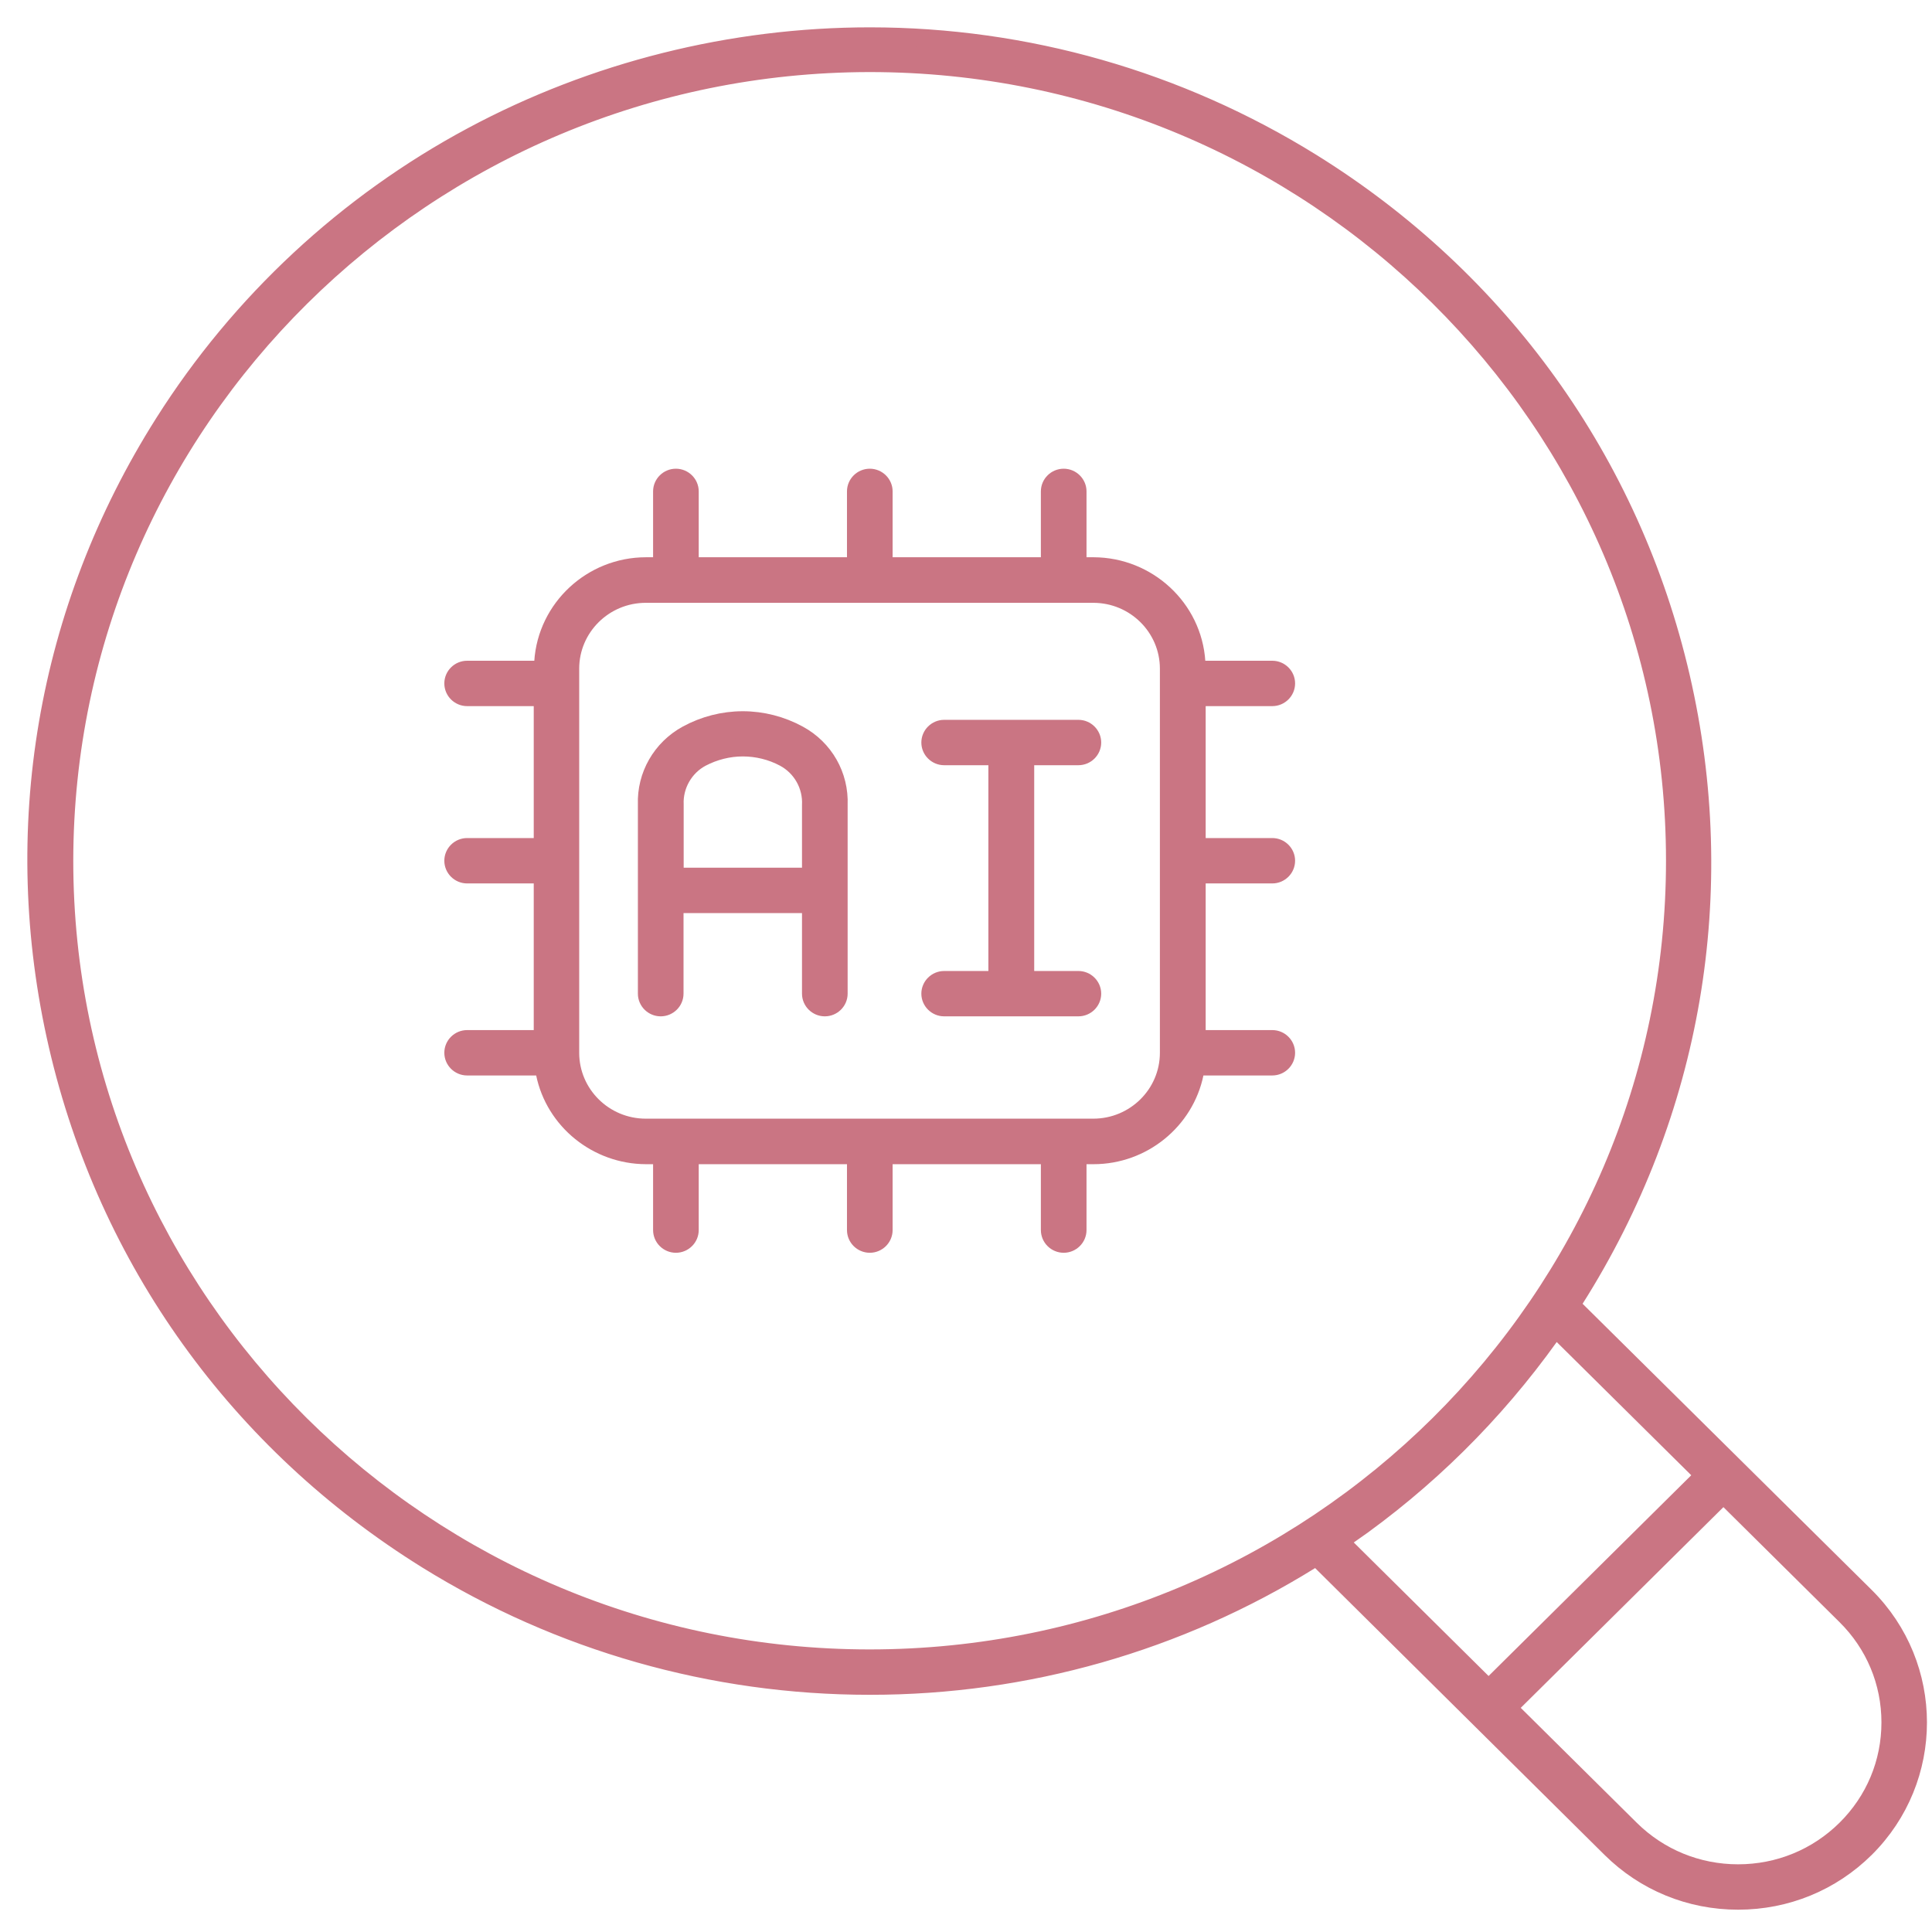
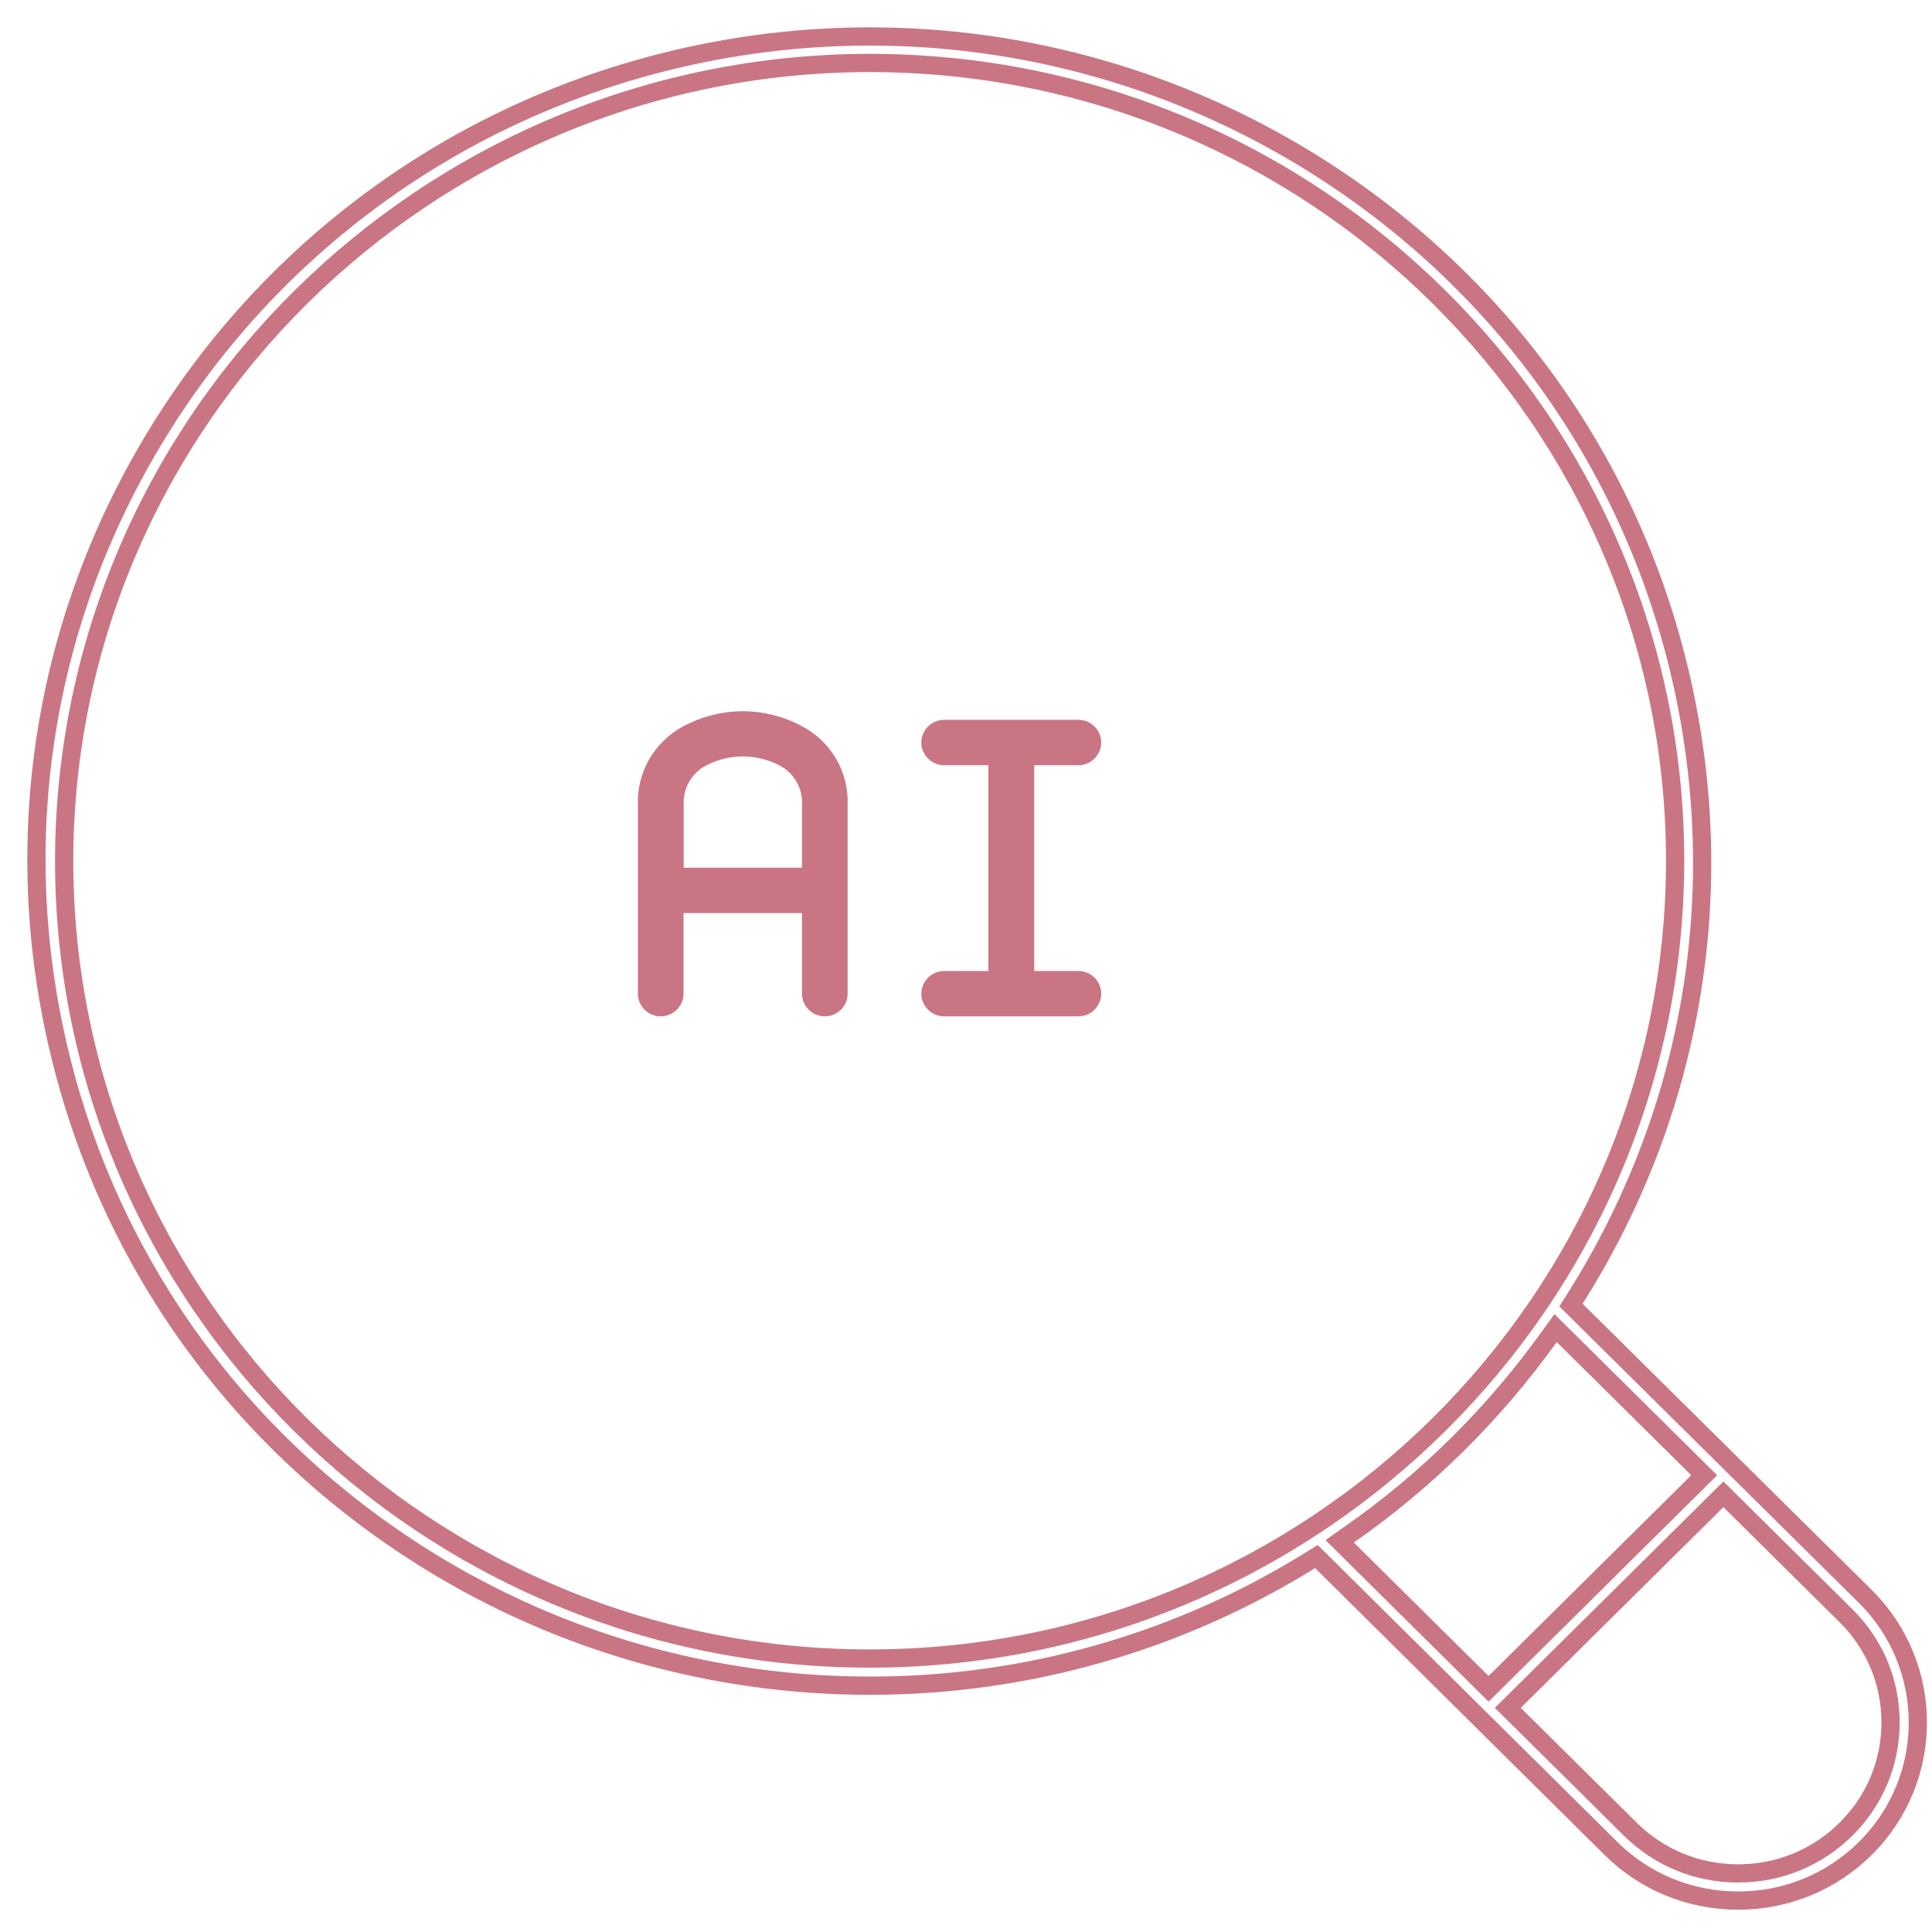
<svg xmlns="http://www.w3.org/2000/svg" width="53" height="53" viewBox="0 0 53 53" fill="none">
-   <path d="M51.171 43.795L43.096 35.802L43.197 35.643C46.439 30.524 47.471 24.462 46.109 18.571C44.747 12.681 41.147 7.671 35.98 4.461C32.334 2.199 28.148 1 23.865 1C20.069 1 16.295 1.945 12.957 3.734C9.513 5.578 6.588 8.298 4.497 11.604C1.255 16.723 0.224 22.786 1.585 28.676C2.947 34.566 6.547 39.576 11.714 42.786C15.355 45.048 19.555 46.243 23.856 46.243H23.875C28.153 46.243 32.325 45.053 35.952 42.8L36.113 42.7L44.192 50.707C45.123 51.629 46.361 52.138 47.681 52.138C49.002 52.138 50.24 51.629 51.171 50.707C53.092 48.8 53.092 45.702 51.171 43.795ZM44.724 50.18L41.363 46.851L47.278 40.993L50.639 44.322C51.428 45.103 51.863 46.143 51.863 47.251C51.863 48.359 51.428 49.399 50.639 50.18C49.85 50.961 48.8 51.393 47.681 51.393C46.563 51.393 45.513 50.961 44.724 50.18ZM23.856 1.727C36.039 1.727 45.953 11.545 45.953 23.612C45.953 35.679 36.039 45.498 23.856 45.498C11.673 45.498 1.76 35.679 1.76 23.612C1.773 11.559 11.687 1.74 23.856 1.727ZM36.979 42.123C39.13 40.625 40.987 38.785 42.509 36.66L42.674 36.433L46.751 40.47L40.836 46.329L36.75 42.282L36.979 42.119V42.123Z" fill="#CA7583" />
  <path d="M23.856 1.559V1.727M23.856 1.727C36.039 1.727 45.953 11.545 45.953 23.612C45.953 35.679 36.039 45.498 23.856 45.498C11.673 45.498 1.76 35.679 1.76 23.612C1.773 11.559 11.687 1.74 23.856 1.727ZM51.171 43.795L43.096 35.802L43.197 35.643C46.439 30.524 47.471 24.462 46.109 18.571C44.747 12.681 41.147 7.671 35.98 4.461C32.334 2.199 28.148 1 23.865 1C20.069 1 16.295 1.945 12.957 3.734C9.513 5.578 6.588 8.298 4.497 11.604C1.255 16.723 0.224 22.786 1.585 28.676C2.947 34.566 6.547 39.576 11.714 42.787C15.355 45.048 19.555 46.243 23.856 46.243H23.875C28.153 46.243 32.325 45.053 35.952 42.8L36.113 42.7L44.192 50.707C45.123 51.629 46.361 52.138 47.681 52.138C49.002 52.138 50.24 51.629 51.171 50.707C53.092 48.8 53.092 45.702 51.171 43.795ZM44.724 50.18L41.363 46.851L47.278 40.993L50.639 44.322C51.428 45.103 51.863 46.143 51.863 47.251C51.863 48.359 51.428 49.399 50.639 50.18C49.85 50.961 48.8 51.393 47.681 51.393C46.563 51.393 45.513 50.961 44.724 50.18ZM36.979 42.123C39.13 40.625 40.987 38.785 42.509 36.66L42.674 36.433L46.751 40.47L40.836 46.329L36.75 42.282L36.979 42.119V42.123Z" stroke="#CA7583" stroke-width="0.5" />
  <path d="M21.903 20.152C21.435 19.897 20.908 19.761 20.376 19.761C19.844 19.761 19.317 19.897 18.849 20.152C18.143 20.538 17.721 21.278 17.749 22.068V27.259C17.749 27.463 17.918 27.631 18.125 27.631C18.331 27.631 18.501 27.463 18.501 27.259V24.798H22.251V27.259C22.251 27.463 22.421 27.631 22.627 27.631C22.834 27.631 23.003 27.463 23.003 27.259V22.082C23.035 21.278 22.614 20.538 21.903 20.152ZM20.376 20.501C20.77 20.501 21.165 20.597 21.513 20.783C21.99 21.037 22.279 21.546 22.251 22.091V24.053H18.505V22.073C18.482 21.541 18.771 21.033 19.243 20.783C19.592 20.601 19.982 20.501 20.376 20.501Z" fill="#CA7583" stroke="#CA7583" stroke-width="0.5" />
  <path d="M29.583 20.742C29.79 20.742 29.959 20.574 29.959 20.37C29.959 20.165 29.79 19.997 29.583 19.997H25.901C25.695 19.997 25.525 20.165 25.525 20.37C25.525 20.574 25.695 20.742 25.901 20.742H27.364V26.887H25.901C25.695 26.887 25.525 27.055 25.525 27.259C25.525 27.463 25.695 27.631 25.901 27.631H29.583C29.79 27.631 29.959 27.463 29.959 27.259C29.959 27.055 29.79 26.887 29.583 26.887H28.121V20.742H29.583Z" fill="#CA7583" stroke="#CA7583" stroke-width="0.5" />
-   <path d="M12.815 28.508C12.608 28.508 12.439 28.676 12.439 28.88C12.439 29.085 12.608 29.253 12.815 29.253H14.91L14.952 29.444C15.217 30.742 16.382 31.683 17.721 31.687H18.166V33.744C18.166 33.949 18.335 34.117 18.542 34.117C18.748 34.117 18.918 33.949 18.918 33.744V31.687H23.485V33.744C23.485 33.949 23.654 34.117 23.861 34.117C24.067 34.117 24.237 33.949 24.237 33.744V31.687H28.804V33.744C28.804 33.949 28.973 34.117 29.18 34.117C29.386 34.117 29.556 33.949 29.556 33.744V31.687H30C31.339 31.687 32.504 30.742 32.77 29.444L32.807 29.253H34.902C35.109 29.253 35.278 29.085 35.278 28.88C35.278 28.676 35.109 28.508 34.902 28.508H32.825V23.985H34.902C35.109 23.985 35.278 23.817 35.278 23.612C35.278 23.408 35.109 23.24 34.902 23.24H32.825V19.121H34.902C35.109 19.121 35.278 18.953 35.278 18.748C35.278 18.544 35.109 18.376 34.902 18.376H32.83L32.816 18.153C32.72 16.686 31.482 15.542 30 15.537H29.556V13.48C29.556 13.276 29.386 13.108 29.18 13.108C28.973 13.108 28.804 13.276 28.804 13.48V15.537H24.237V13.48C24.237 13.276 24.067 13.108 23.861 13.108C23.654 13.108 23.485 13.276 23.485 13.48V15.537H18.918V13.48C18.918 13.276 18.748 13.108 18.542 13.108C18.335 13.108 18.166 13.276 18.166 13.48V15.537H17.721C16.24 15.537 15.002 16.686 14.906 18.153L14.892 18.376H12.815C12.608 18.376 12.439 18.544 12.439 18.748C12.439 18.953 12.608 19.121 12.815 19.121H14.892V23.24H12.815C12.608 23.24 12.439 23.408 12.439 23.612C12.439 23.817 12.608 23.985 12.815 23.985H14.892V28.508H12.815ZM29.991 30.938H17.716C16.57 30.938 15.639 30.016 15.639 28.88V18.344C15.639 17.209 16.57 16.287 17.716 16.287H29.991C31.138 16.287 32.069 17.209 32.069 18.344V28.88C32.069 30.016 31.138 30.938 29.991 30.938Z" fill="#CA7583" stroke="#CA7583" stroke-width="0.5" />
</svg>